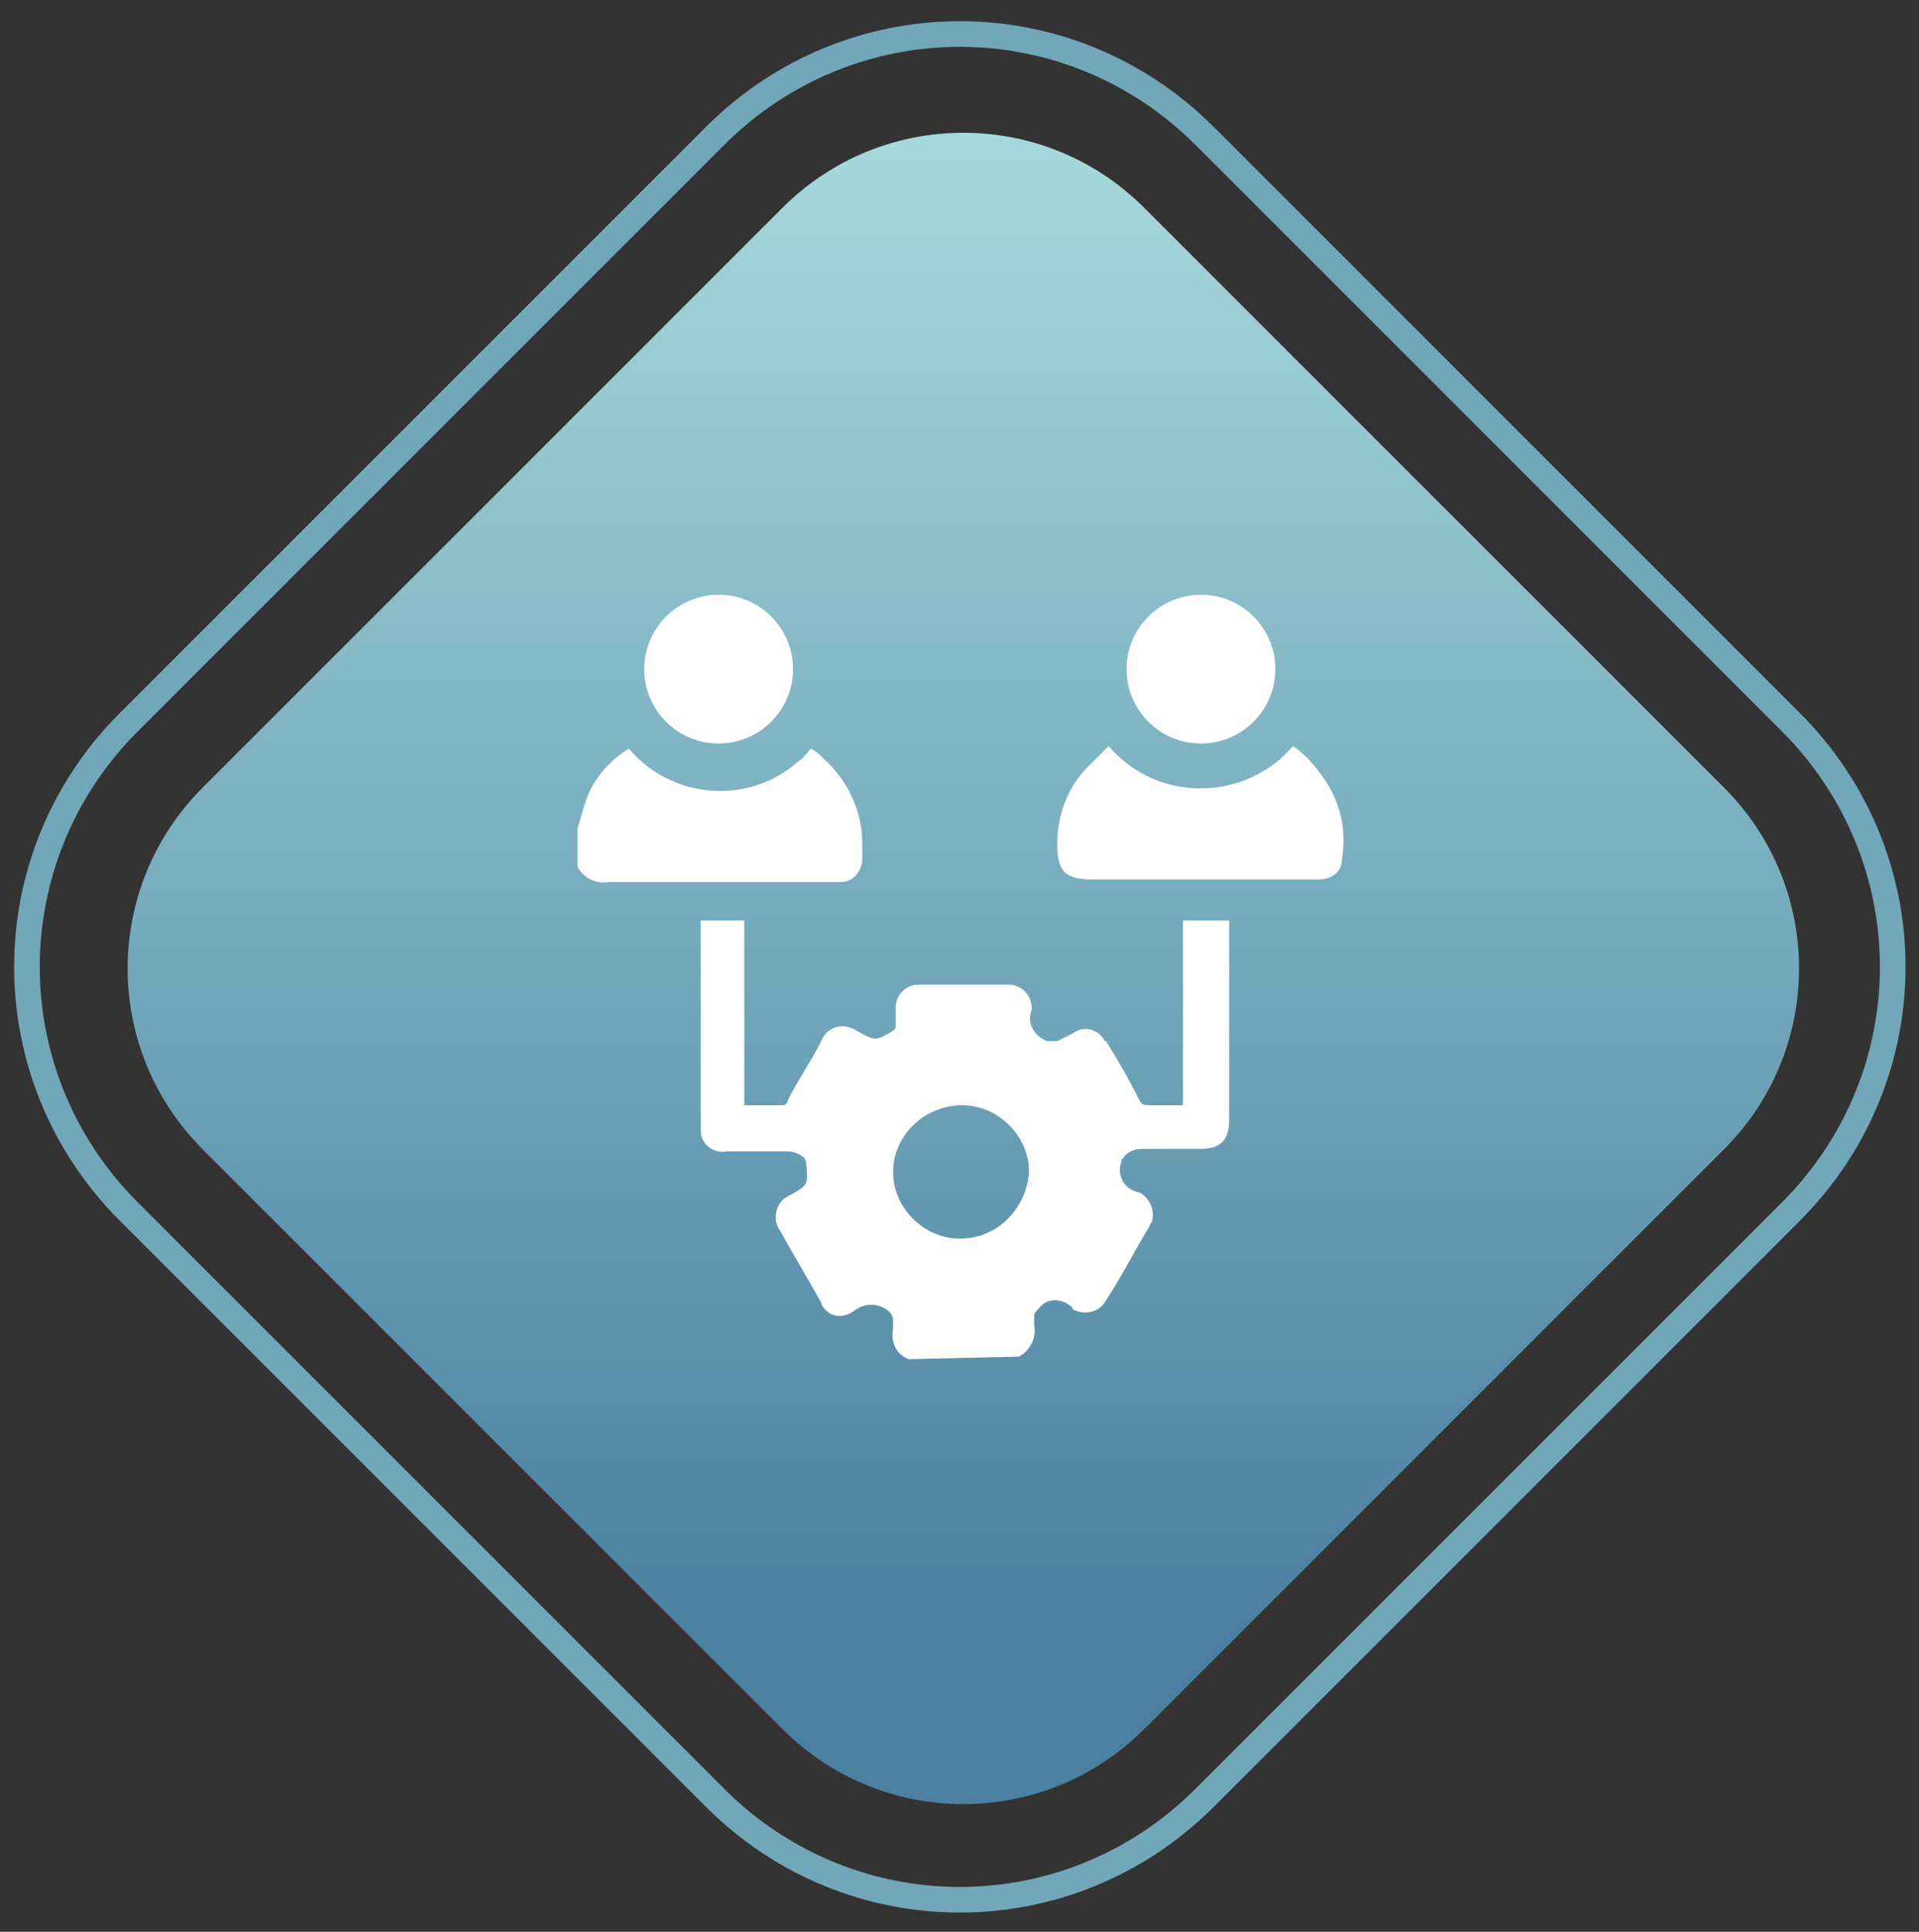
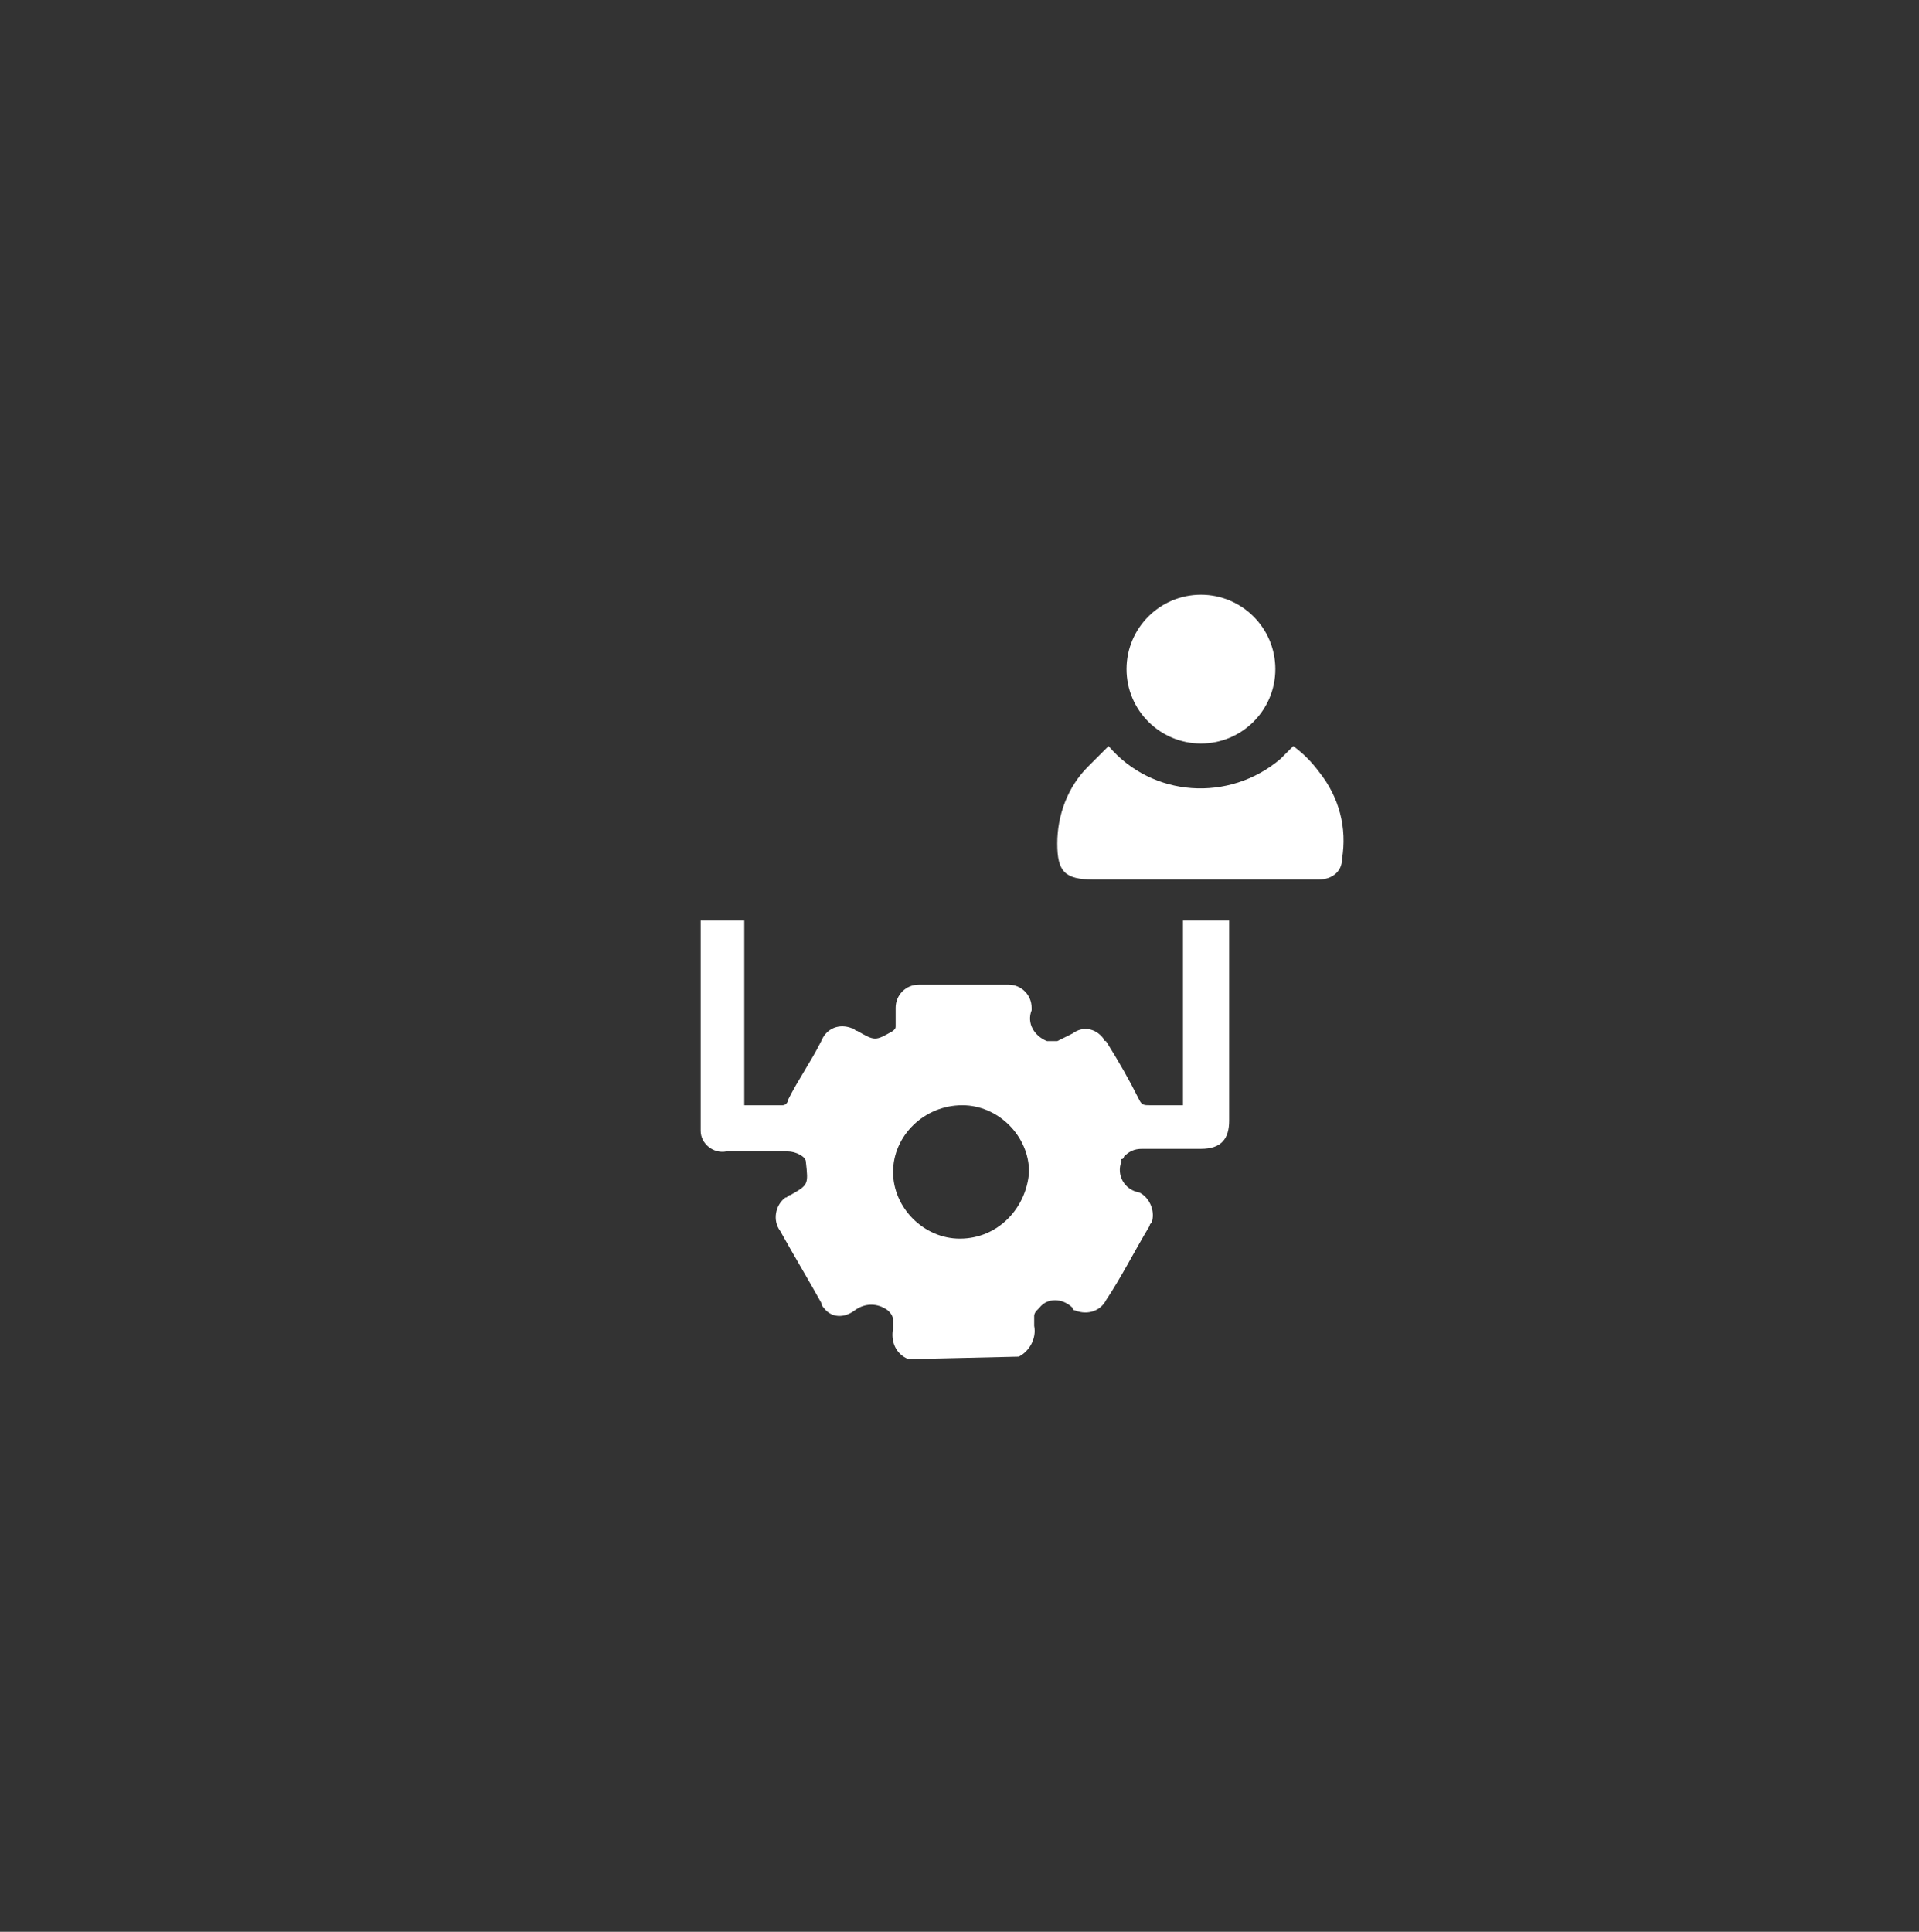
<svg xmlns="http://www.w3.org/2000/svg" version="1.1" id="Layer_1" x="0px" y="0px" width="74.8px" height="75.3px" viewBox="0 0 74.8 75.3" enable-background="new 0 0 74.8 75.3" xml:space="preserve">
  <rect x="0" y="0" width="74.8" height="75.3" fill="#333333" stroke="none" />
  <g id="Group_4913" transform="translate(-160 -6440.675)">
    <g id="Group_4893" transform="translate(-2 567.675)">
      <linearGradient id="Rectangle_10606_2_" gradientUnits="userSpaceOnUse" x1="-96.837" y1="6306.749" x2="-96.028" y2="6305.94" gradientTransform="matrix(36.77 36.77 36.77 -36.77 -228136.172 241334.547)">
        <stop offset="0" style="stop-color:#A8DADC" />
        <stop offset="1" style="stop-color:#4B80A1" />
      </linearGradient>
-       <path id="Rectangle_10606_1_" fill="url(#Rectangle_10606_2_)" d="M206.6,5881.1l22.6,22.6c3.9,3.9,3.9,10.2,0,14.1l-22.6,22.6    c-3.9,3.9-10.2,3.9-14.1,0l-22.6-22.6c-3.9-3.9-3.9-10.2,0-14.1l22.6-22.6C196.4,5877.2,202.7,5877.2,206.6,5881.1z" />
      <g id="Rectangle_10607_1_" transform="translate(204.646 5873) rotate(45)">
-         <path fill="none" d="M6.8,0.2h32.3c7.7,0,14,6.3,14,14v32.3c0,7.7-6.3,14-14,14H6.8c-7.7,0-14-6.3-14-14V14.2     C-7.2,6.4-1,0.2,6.8,0.2z" />
-         <path fill="none" stroke="#72A6B9" d="M6.8,0.7h32.3c7.5,0,13.5,6,13.5,13.5v32.3c0,7.5-6,13.5-13.5,13.5H6.8     c-7.5,0-13.5-6-13.5-13.5V14.2C-6.7,6.7-0.7,0.7,6.8,0.7z" />
-       </g>
+         </g>
    </g>
    <g id="Group_4847" transform="translate(684.711 6702.057)">
      <path id="Path_7304" fill="#FFFFFF" d="M-489.3-208.4c-0.5-0.2-0.7-0.7-0.6-1.2c0-0.1,0-0.2,0-0.3c0-0.2-0.1-0.3-0.2-0.4    c-0.4-0.3-0.9-0.3-1.3,0c-0.4,0.3-0.9,0.3-1.2-0.1c-0.1-0.1-0.1-0.2-0.1-0.2c-0.5-0.9-1.1-1.9-1.6-2.8c-0.3-0.4-0.2-1,0.2-1.3    c0.1,0,0.1-0.1,0.2-0.1c0.7-0.4,0.7-0.4,0.6-1.3c0-0.2-0.4-0.4-0.7-0.4c-0.8,0-1.6,0-2.4,0c-0.5,0.1-1-0.3-1-0.8    c0-0.1,0-0.2,0-0.3c0-2.5,0-5.1,0-7.6v-0.3h1.7v7.2c0.5,0,1,0,1.5,0c0.1,0,0.2-0.1,0.2-0.2c0.4-0.8,0.9-1.5,1.3-2.3    c0.2-0.5,0.7-0.7,1.2-0.5c0.1,0,0.1,0.1,0.2,0.1c0.7,0.4,0.7,0.4,1.4,0c0.1-0.1,0.1-0.1,0.1-0.2c0-0.2,0-0.5,0-0.7    c0-0.5,0.4-0.9,0.9-0.9c1.2,0,2.4,0,3.5,0c0.5,0,0.9,0.4,0.9,0.9c0,0,0,0.1,0,0.1c-0.2,0.5,0.1,1,0.6,1.2c0,0,0.1,0,0.1,0    c0.1,0,0.2,0,0.3,0c0.2-0.1,0.4-0.2,0.6-0.3c0.4-0.3,0.9-0.2,1.2,0.2c0,0,0,0.1,0.1,0.1c0.5,0.8,0.9,1.5,1.3,2.3    c0.1,0.2,0.2,0.2,0.4,0.2c0.4,0,0.9,0,1.3,0v-7.2h1.8v0.3c0,2.5,0,5,0,7.5c0,0.7-0.3,1.1-1.1,1.1c-0.8,0-1.5,0-2.3,0    c-0.3,0-0.5,0.1-0.7,0.3c0,0,0,0.1-0.1,0.1c0,0,0,0.1,0,0.1c-0.2,0.5,0.1,1.1,0.7,1.2c0.4,0.2,0.6,0.7,0.5,1.1    c0,0.1-0.1,0.1-0.1,0.2c-0.6,1-1.1,2-1.7,2.9c-0.2,0.4-0.7,0.6-1.2,0.4c0,0-0.1,0-0.1-0.1c0,0,0,0,0,0c-0.4-0.4-1-0.4-1.3,0    c0,0,0,0-0.1,0.1c-0.1,0.1-0.1,0.2-0.1,0.2c0,0.1,0,0.3,0,0.4c0.1,0.5-0.2,1-0.6,1.2L-489.3-208.4z M-489.9-215.7    c0,1.4,1.2,2.6,2.6,2.6c1.5,0,2.6-1.2,2.7-2.6c0,0,0,0,0,0c0-1.4-1.2-2.6-2.6-2.6C-488.7-218.3-489.9-217.1-489.9-215.7    L-489.9-215.7z" />
-       <path id="Path_7305" fill="#FFFFFF" d="M-502.2-229.1c0.1-0.3,0.2-0.7,0.3-1c0.3-0.9,0.9-1.6,1.7-2.1c1.7,2,4.7,2.2,6.6,0.5    c0.2-0.1,0.3-0.3,0.5-0.5c0.2,0.1,0.3,0.2,0.5,0.4c0.9,0.8,1.5,2,1.5,3.3c0,0.2,0,0.4,0,0.6c0,0.5-0.4,0.9-0.8,0.9c0,0,0,0-0.1,0    c-0.7,0-1.4,0-2,0c-2.3,0-4.6,0-7,0c-0.5,0.1-1-0.2-1.2-0.6L-502.2-229.1z" />
      <path id="Path_7306" fill="#FFFFFF" d="M-481.5-232.3c1.7,2,4.7,2.2,6.7,0.5c0.2-0.2,0.3-0.3,0.5-0.5c0.4,0.3,0.7,0.6,1,1    c0.8,1,1.1,2.2,0.9,3.4c0,0.5-0.4,0.8-0.9,0.8c-0.8,0-1.7,0-2.5,0c-2.1,0-4.2,0-6.3,0c-1.1,0-1.4-0.3-1.4-1.4c0-1.1,0.4-2.2,1.2-3    C-482-231.8-481.8-232-481.5-232.3z" />
      <path id="Path_7307" fill="#FFFFFF" d="M-475-235.3c0,1.6-1.3,2.9-2.9,2.9c-1.6,0-2.9-1.3-2.9-2.9c0,0,0,0,0,0    c0-1.6,1.3-2.9,2.9-2.9C-476.3-238.2-475-236.9-475-235.3z" />
-       <path id="Path_7308" fill="#FFFFFF" d="M-496.7-238.2c1.6,0,2.9,1.3,2.9,2.9c0,1.6-1.3,2.9-2.9,2.9c0,0,0,0,0,0    c-1.6,0-2.9-1.3-2.9-2.9C-499.6-236.9-498.3-238.2-496.7-238.2z" />
    </g>
  </g>
</svg>